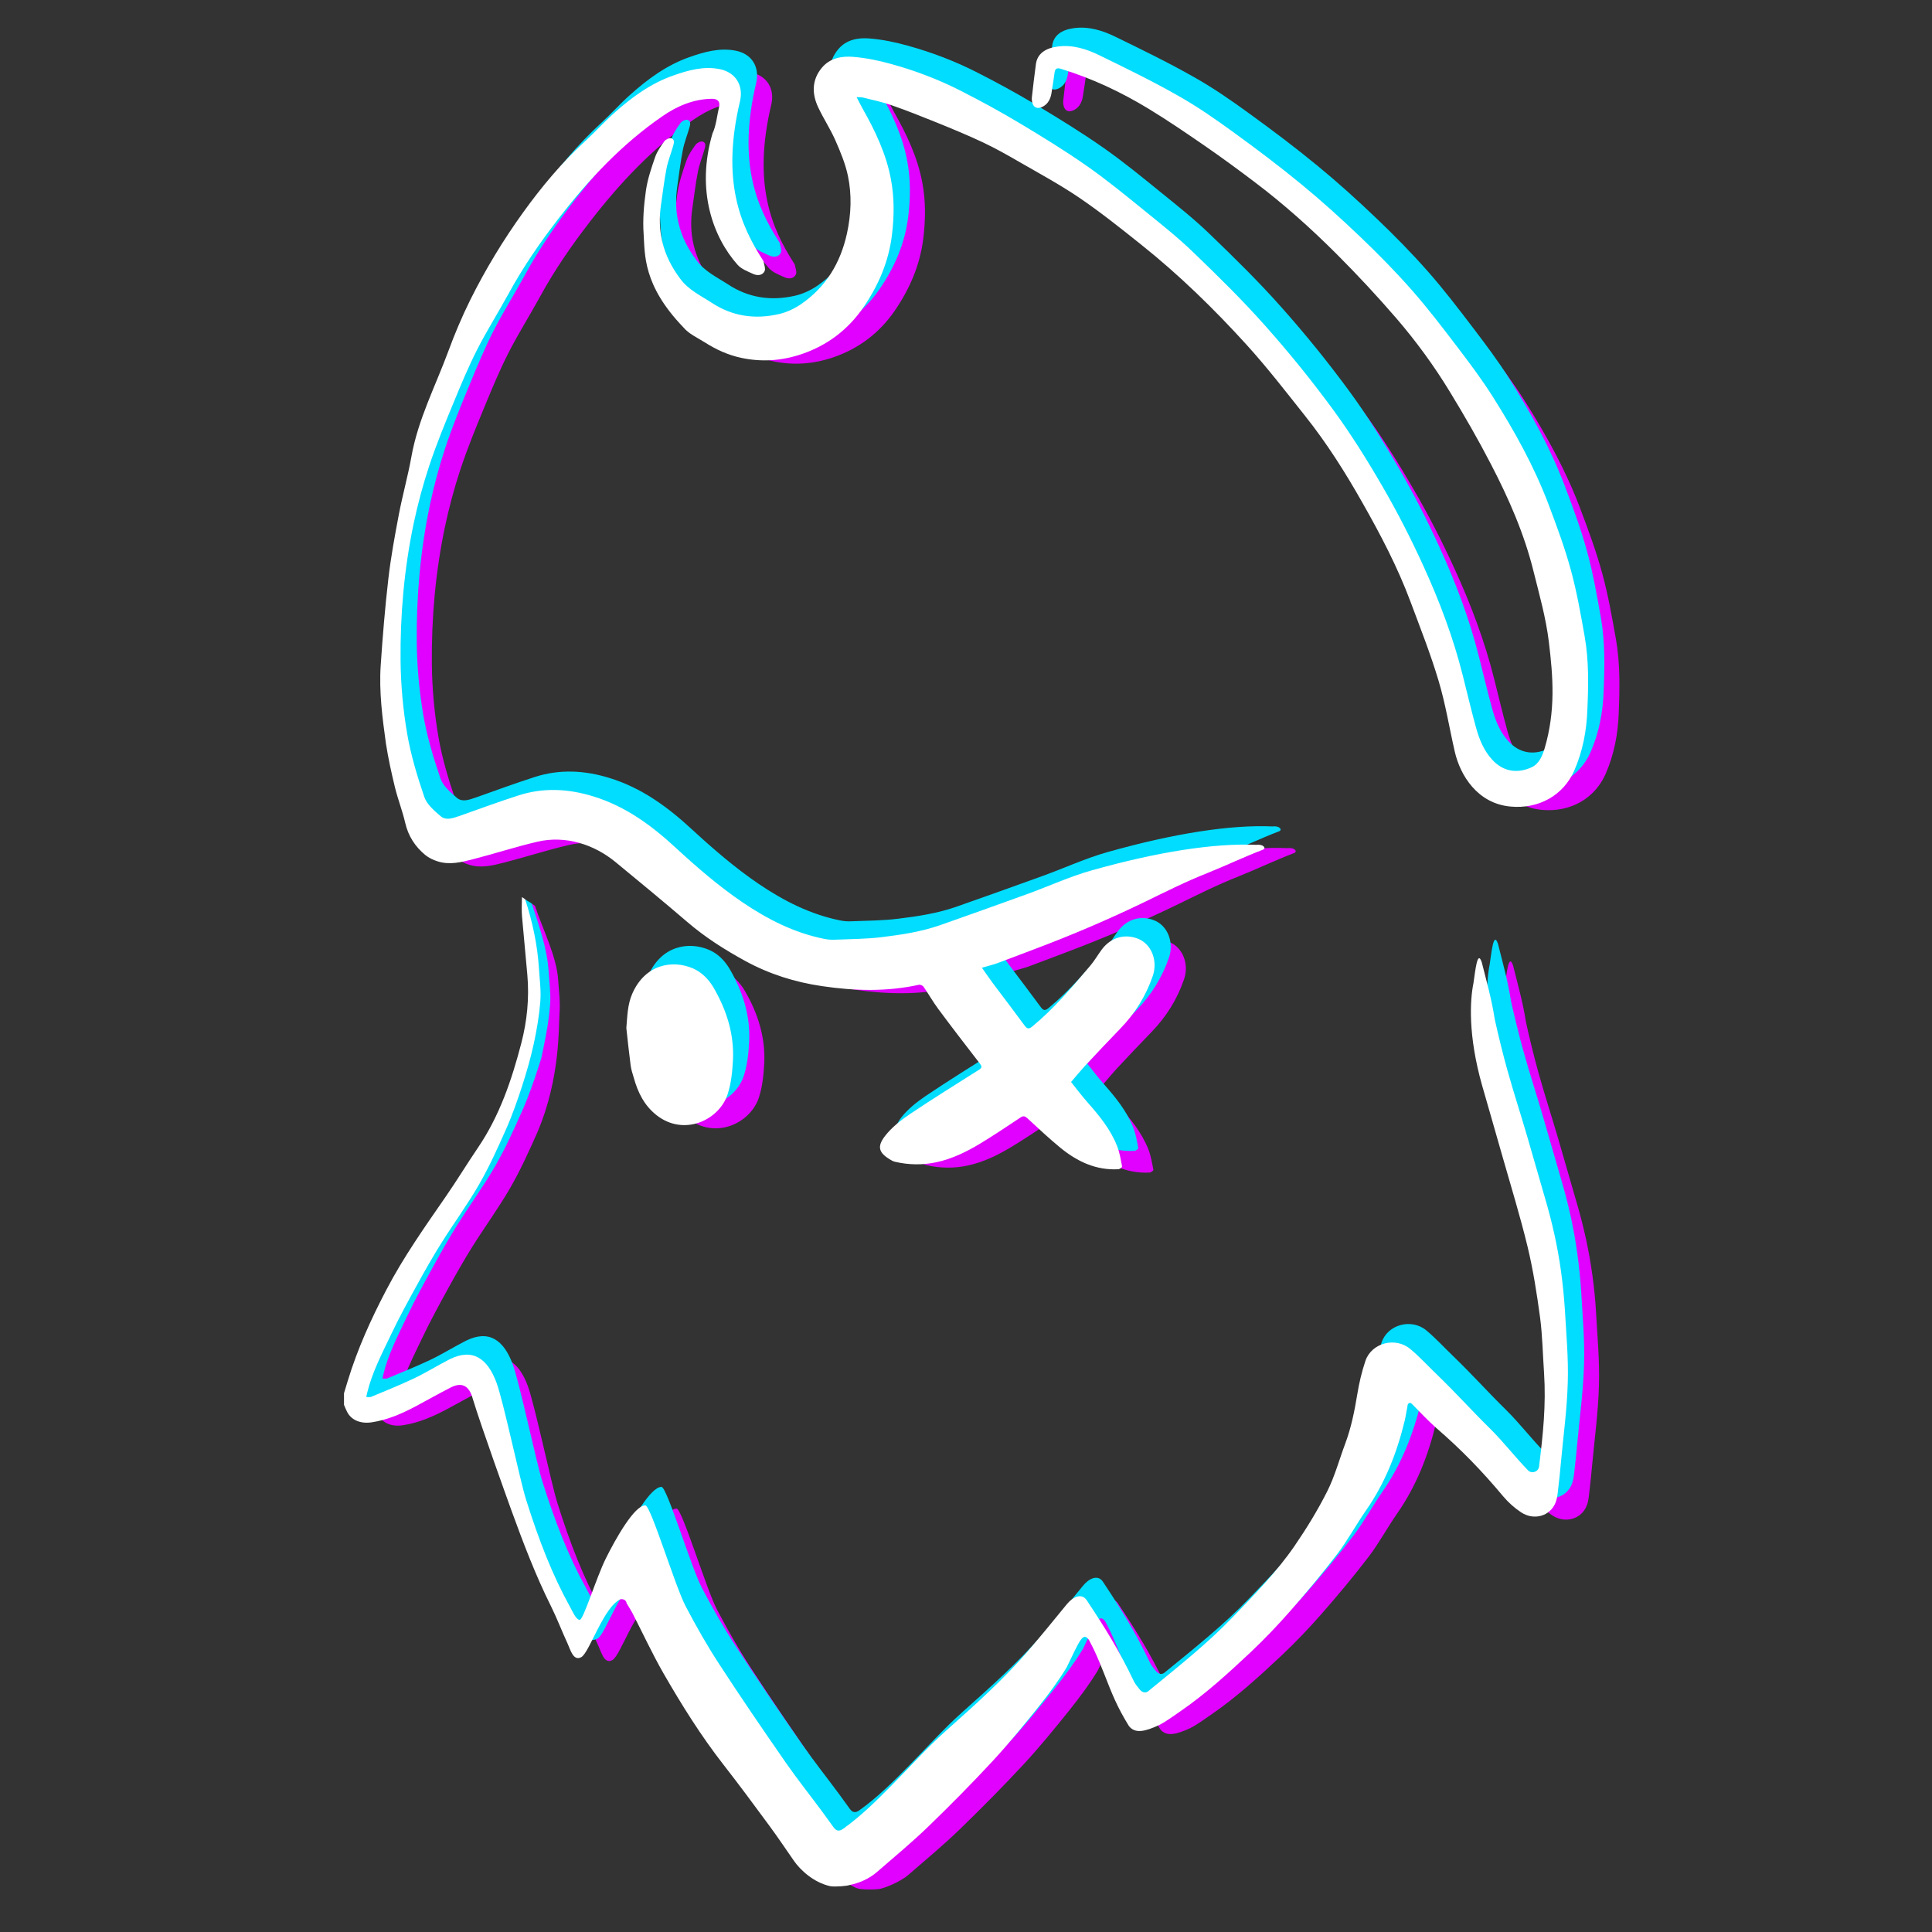
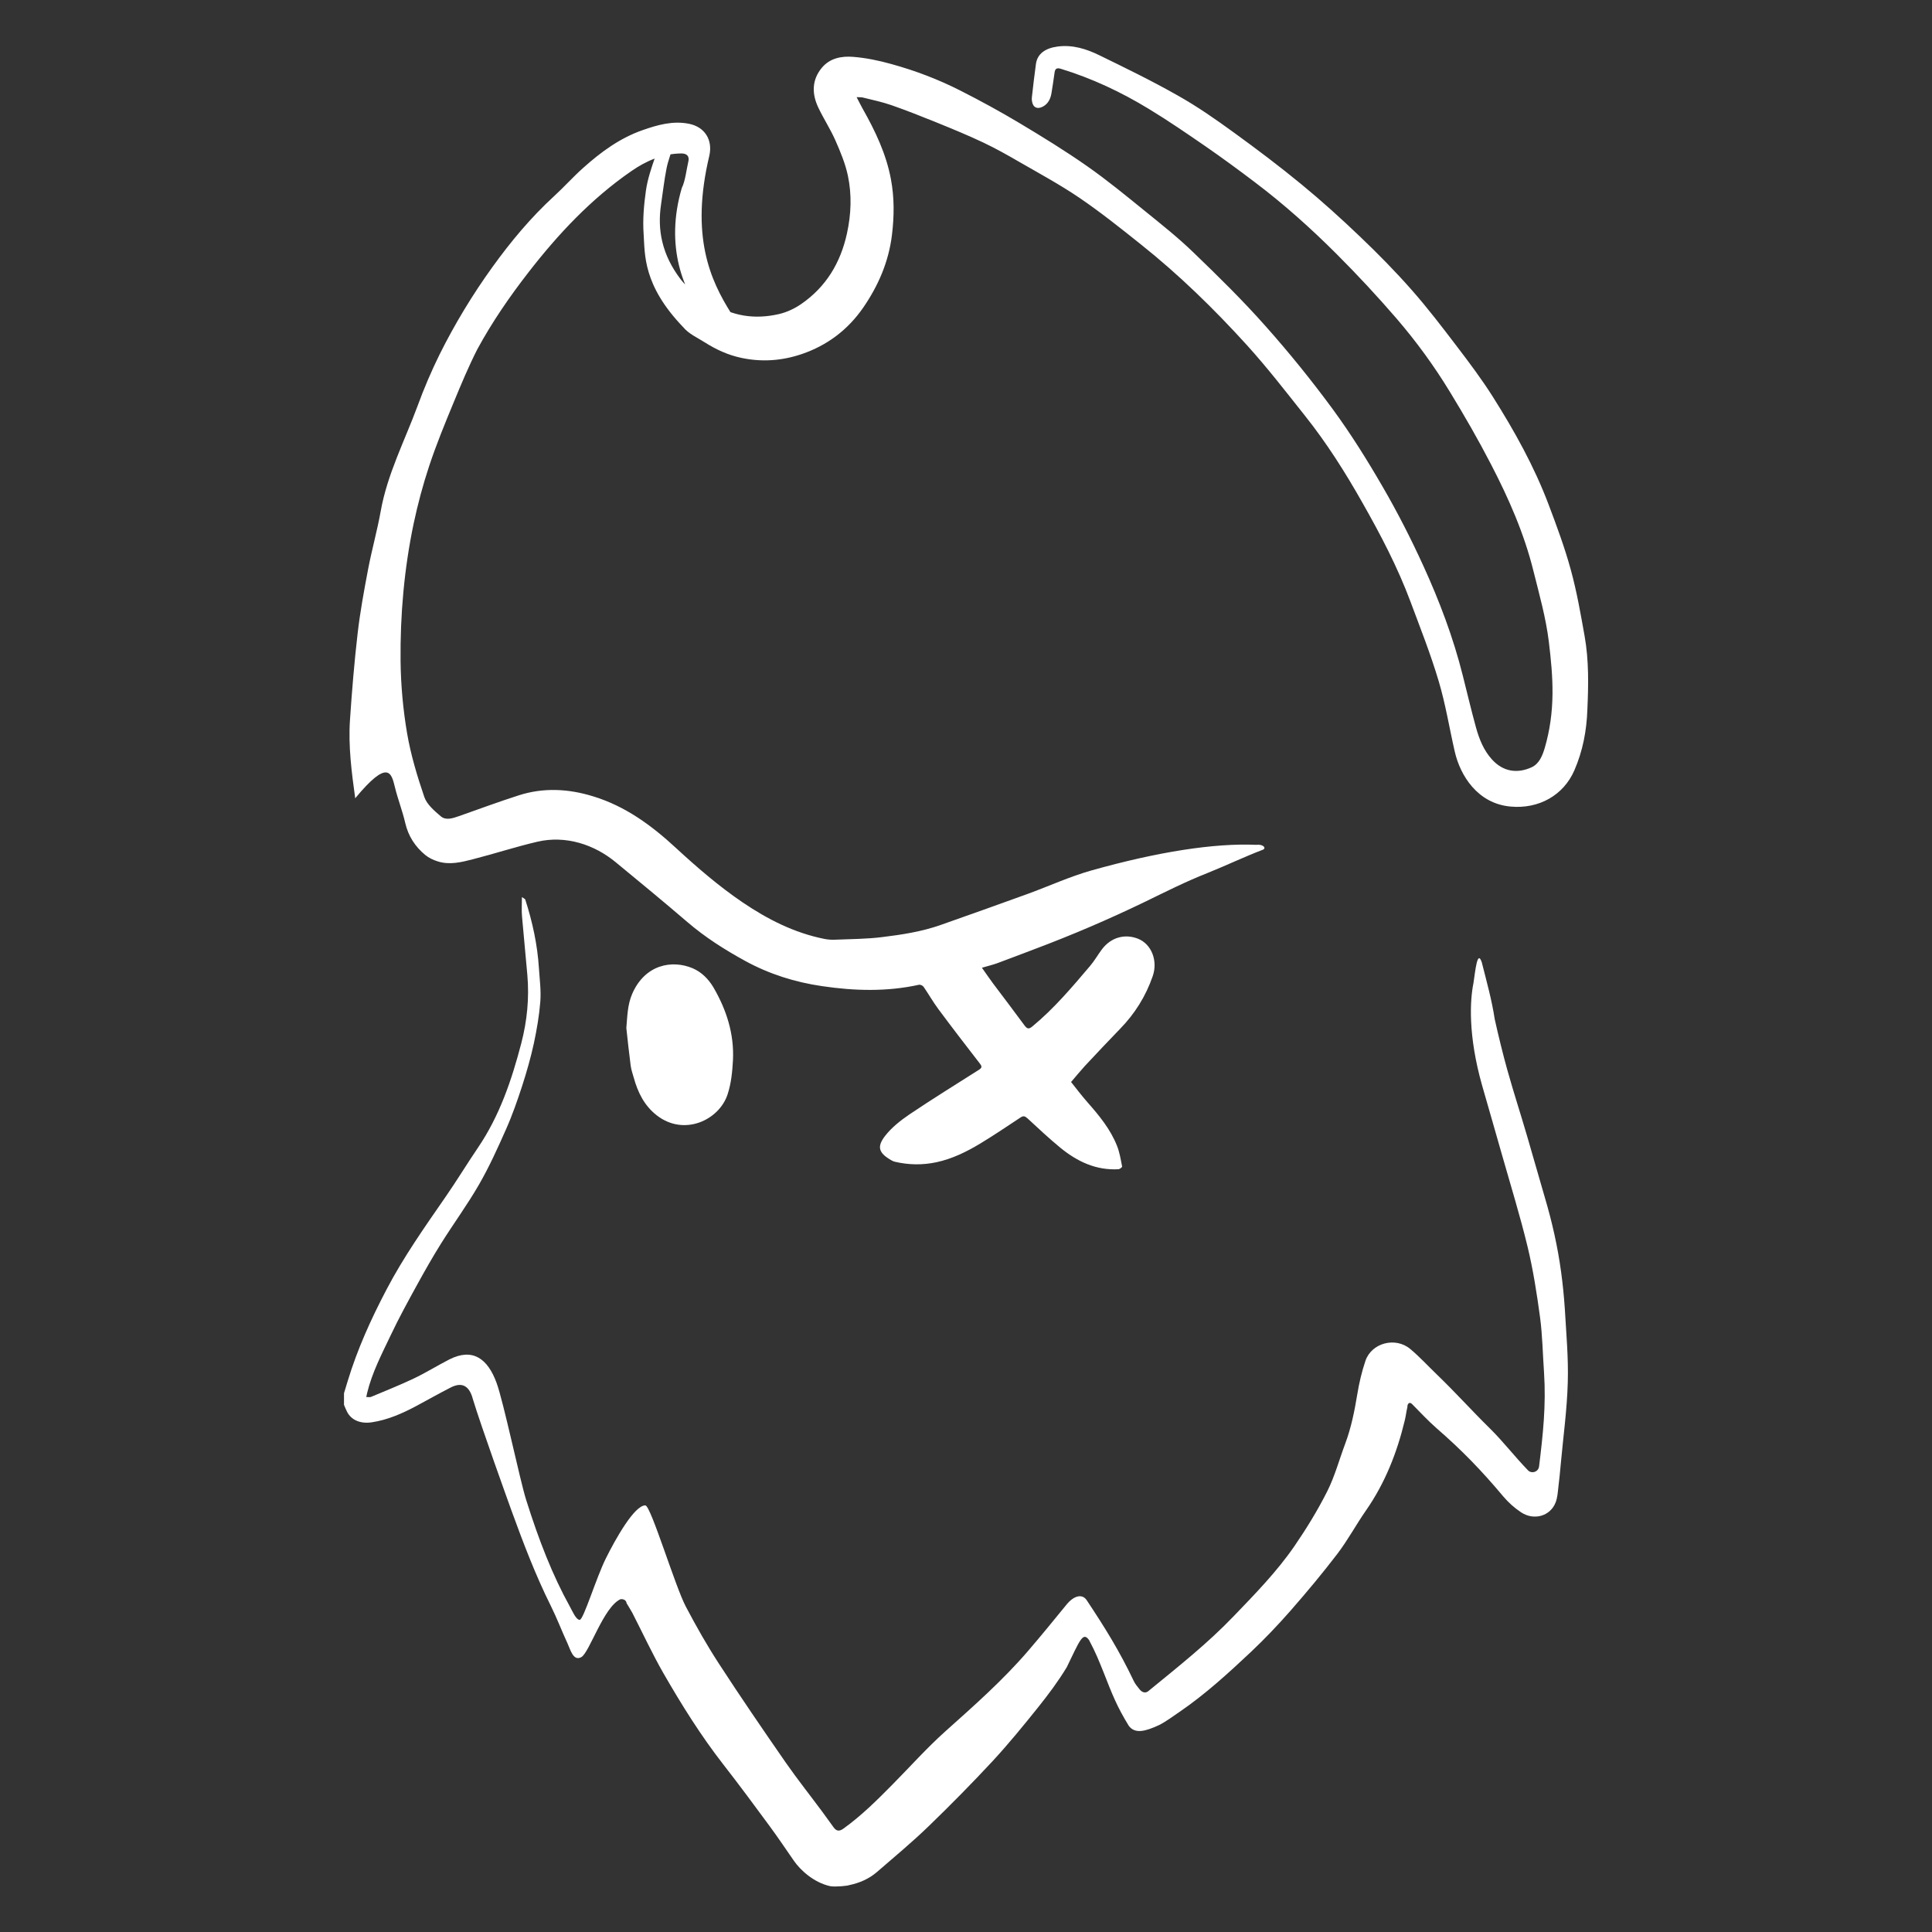
<svg xmlns="http://www.w3.org/2000/svg" version="1.1" id="Layer_1" x="0px" y="0px" viewBox="0 0 2100 2100" style="enable-background:new 0 0 2100 2100;" xml:space="preserve">
  <rect x="0" y="0" width="2100" height="2100" fill="#333333" stroke="none" />
  <style type="text/css">
	.st0{fill:#E101FE;}
	.st1{fill:#01DDFE;}
	.st2{fill:#FFFFFF;}
</style>
  <g id="Logo_-_Pink">
    <g>
-       <path class="st0" d="M1730.9,1386.4c-3.7-27.5-9.8-54.6-17.7-81.2c-6.5-22.2-12.8-44.6-19.3-66.8c-8.1-27.7-13.9-44.8-21.7-72.6    c-4.2-15-9.6-36.8-13.5-54.5c-3.1-20.6-8.7-40.5-14.1-61.9c-4.8-14.1-7,9.4-9,22.6c-3.8,18.6-6.1,56.7,9.4,111.4    c7.2,25.3,14.6,50.5,21.7,75.7c9.4,33.1,19.6,66,27.7,99.5c6.1,25.3,10.1,51.1,13.6,77c2.6,19.8,2.9,39.9,4.3,59.9    c2.3,35.4-1.1,67-5.4,102c-0.8,6.2-8.5,8.2-12.2,4c-14.6-15.1-26.8-31.1-41.3-45.4c-21.4-21.1-35.5-37.2-57.1-58.1    c-9.8-9.4-19-19.5-29.4-28.2c-16.1-13.5-42-6.7-48.7,12.8c-4,11.8-6.9,24.2-8.9,36.5c-3,18.2-6.6,36.2-13.1,53.6    c-6.5,17.3-11.3,35.4-19.5,51.7c-10.4,20.7-22.7,40.7-35.8,59.8c-19.1,27.7-42.7,51.9-66.1,76.2c-28.3,29.5-59.4,54.1-91.8,80.6    c-3.5,3.5-7.6,2.4-10.6-1.6c-2.3-2.8-4.7-5.8-6.1-8.8c-15.5-32.5-30.7-57-50.8-87.3c-5.6-9-15.6-3.8-21.8,3.8    c-16.7,20.4-25.3,31.1-42.4,51.1c-27.1,31.5-58.3,59.1-89.3,86.8c-20.5,18.3-38.9,39-58.3,58.6c-16.7,16.9-33.5,33.6-52.9,47.5    c-4.5,3.3-7.6,2.8-10.6-1.2c-4.2-5.6-8.2-11.5-12.4-17.1c-13.2-17.8-27-35.2-39.7-53.4c-24.6-35.5-49-71.1-72.5-107.3    c-13.1-20.1-24.5-40.2-36.2-62.4c-11.7-22.2-37.8-109.2-43.9-109.9c-11.8-0.3-32.4,36.3-43,57.7c-10.6,21.3-27.3,55.8-31.4,55.7    s-5.1,1-8-4c-18.3-33.1-33.2-70.8-47.3-115.7c-6.7-21.3-24.6-106.8-32.1-127c-9.7-26.4-26-38.1-51.2-25.4    c-13.1,6.7-25.7,14.6-39,20.9c-15.2,7.2-30.8,13.4-46.3,19.9c-1.3,0.5-3.1,0.1-5.1,0.1c0.4-2,0.7-3.3,1-4.6    c5.4-22.2,16-42.4,25.7-62.8c8.9-18.8,18.9-37,28.9-55.2c8.2-14.9,16.6-29.7,25.6-44.1c13.6-21.7,28.8-42.4,41.5-64.5    c11.1-19.3,20.3-39.7,29.3-60c25-58.5,23-114.4,24.1-129.7c0.9-11.9-0.7-23.9-1.5-35.9c-1.6-25.7-17.2-55.9-25.1-80.3    c-0.2-0.6-1.3-1-3.6-2.6c0,7.9-0.5,14.5,0.1,21c1.8,21.2,14.1,47.7,16,69c2.2,25.1-0.3,50-6.6,74.2    C577.1,1186.1,569,1197,542,1248c-12,17.7-17.8,36.4-30,54c-22.7,32.8-39.6,67.7-58.2,103.1c-16.8,32-31.6,64.7-42.1,99.3    c-1.3,4.4-2.6,8.8-4,13.2c0,4.2,0,8.4,0,12.6c1.1,2.6,2.1,5.2,3.4,7.7c4.6,8.9,14.5,13.1,26.7,11.3c17.5-2.6,33.4-9.7,48.8-17.9    c12.5-6.7,24.8-13.7,37.4-20.1c11.2-5.6,18.7-2.2,22.8,9.5c0.3,0.9,0.5,1.8,0.8,2.7c9.3,30.7,38.3,111,42.1,121.6    c12.8,35.1,26,70,42.7,103.5c6.7,13.4,12,27.5,18.3,41.1c3.1,6.6,6.2,19.7,15,14.8c8.8-4.9,24.2-54.8,42.7-63    c6.2-0.4,6.5,4.5,6.5,4.5s4.3,6.9,6.1,10.2c11.3,22,21.7,44.5,34,66c19.7,34.2,40.6,67.7,65,99c17,21.8,33.5,44.1,49.9,66.4    c9.3,12.6,18,25.6,26.9,38.4c6.8,9.8,14.9,17.9,26.2,22.4c4.4,1.8,7,4.5,13.2,5.1s12.8,0.5,18.5,0s23.7-7.8,32.4-15.3    c18.8-16.3,38-32.2,55.8-49.4c23.8-23,47.1-46.6,69.6-70.8c17.5-18.9,33.9-39,50-59.1c11.1-13.9,21.8-28.2,30.9-43.3    c14.3-29.4,12.9-29.7,19.6-20.5c7.5,14.1,15.1,12.9,20.5,26.2c9.3,23.7,14.3,36.8,27.4,58.1c6.7,8.8,17.7,6.1,32.8-0.9    c7.8-3.9,14.9-9.4,22.2-14.3c28.1-19.2,53.1-42.1,77.8-65.3c15-14.2,29.3-29.2,42.9-44.7c17.6-20.1,34.8-40.7,51-61.9    c11.4-15,20.4-31.8,31.2-47.3c20.7-29.8,33.6-62.7,42-97.6c1.3-5.4,1.6-9.3,2.9-14.7c-0.3-1.9,1.3-6.3,4.7-3.5    c7.3,7.5,18.6,19.3,26.5,26.2c27.9,24.2,49.3,46.3,73.1,74.7c5.5,6.5,12.1,12.4,19.2,17.1c14,9.3,31.7,4.2,37.5-10.5    c2-5,2.4-10.7,3-16.2c1.1-8.6,1.9-17.3,2.7-26c2.7-29.5,6.8-59,7.6-88.6c0.8-26.5-1.7-53.2-3.2-79.7    C1734.1,1412.9,1732.7,1399.6,1730.9,1386.4z M463.3,859.4c3.2,13.1,8.2,25.7,11.2,38.8c3.3,14.2,10.7,25.6,21.7,34.7    c3.9,3.2,8.8,5.5,13.6,7c12.9,4.1,25.7,0.9,38.1-2.3c23.5-6,46.7-13.6,70.3-19.1c14.9-3.5,30.6-2.9,45.5,1.3    c14.5,4.1,27.7,11.3,39.3,20.8c26.2,21.5,52.3,43.1,78,65.1c19.4,16.7,40.9,30.3,63.2,42.5c26,14.2,53.9,23,83.4,27.3    c35.3,5.2,70.3,6.2,105.3-1.5c1.5-0.3,4.1,0.9,5,2.2c5.5,8,10.3,16.5,16.1,24.3c14.7,19.8,29.7,39.3,44.8,58.8    c2.3,2.9,3.2,4.7-0.7,7.1c-25.2,16-50.6,31.7-75.4,48.4c-9.7,6.6-19.4,14.2-26.5,23.3c-9.2,11.8-7.5,18.7,6.9,26.8    c1.2,0.7,2.4,1.2,3.7,1.5c15,3.5,30,3.7,45.1,0.5c17.1-3.7,32.6-11.3,47.4-20.2c14.9-9,29.4-18.8,43.9-28.4c3-2,4.7-1.7,7.4,0.7    c11.8,10.9,23.5,21.9,35.9,32.1c18.2,14.9,38.7,24.8,63.2,23.4c1.5-0.1,4.1-2.2,4-2.9c-1.5-7.6-2.7-15.5-5.6-22.6    c-7.1-18-19.3-32.8-32-47.2c-6.8-7.7-12.9-15.9-17.9-22.1c5.4-6.3,10-11.9,14.9-17.3c12.7-13.6,25.4-27.1,38.3-40.4    c16.2-16.6,28.1-35.7,35.6-57.5c5.7-16.5-1.3-34.8-16.2-40.6c-13.5-5.3-28.9-2.1-39.3,11.9c-4.3,5.8-7.9,12.2-12.6,17.7    c-19.5,23-39,46.1-62.4,65.5c-3.9,3.3-5.8,3.4-8.9-0.8c-11.3-15.4-22.9-30.6-34.4-45.9c-3.9-5.3-7.6-10.7-11.9-16.8    c6.4-1.9,11.6-3.1,16.6-4.9c13.1-4.8,26.1-9.9,39.2-14.8c41.3-15.5,81.8-32.8,121.5-52c22.9-11.1,43.2-21.5,68.2-31.4    c19.7-7.9,40-17.6,59.9-25.2c3.9-1.5,0.7-6.3-7.3-5.3c-45.4-2-106.7,7.5-178.9,27.8c-23.8,6.7-46.5,17.2-69.9,25.7    c-31.4,11.4-62.9,22.6-94.4,33.7c-20.5,7.2-42,10.5-63.4,13.1c-16.7,2.1-33.7,2.1-50.5,2.8c-4,0.2-8.1,0-12.1-0.8    c-32.7-6.5-61.8-21.3-89.1-39.8c-25.9-17.6-49.5-38-72.5-59.2c-26.3-24.3-54.8-45.3-89.9-56c-26.9-8.3-53.9-9.7-80.8-1.1    c-21.8,7-43.4,15-65,22.6c-6.7,2.3-14.1,5-19.8,0.2c-7-6-15.1-12.9-17.9-21c-7.7-22.6-14.7-45.8-18.7-69.2    c-4.4-25.8-6.8-52.3-7.1-78.5c-0.5-50.2,3.9-100.2,14.2-149.4c4.5-21.2,10.1-42.2,16.9-62.7c7.8-23.5,17.2-46.4,26.7-69.3    c8-19.4,16.1-38.8,25.6-57.5c10.3-20.2,22.5-39.5,33.4-59.4c16-29.5,35-57.1,55.5-83.5c32.3-41.7,68.3-80.1,112.1-110.3    c16-11.1,33.8-18.8,53.9-19.1c6.3-0.1,9.3,3,7.9,8.8c-2,8.3-3.3,21.2-7.1,28.7c-18.5,62.7,1.1,113.5,27.1,142.8    c4.3,4.9,11.1,7.3,17.1,10.1c4.4,2,9.9,1.8,12.3-2.9c1.4-2.7-0.4-7-1-10.5c-0.2-1.1-1.1-2-1.7-3c-22.9-36.2-44.8-84.2-23.8-172    c3.6-16.8-5-30.7-22-34.2c-17.7-3.6-34.5,1.2-50.7,6.9c-24.6,8.6-45.3,23.8-64.5,41c-11,9.8-20.8,20.8-31.7,30.8    c-25.3,23.2-47,49.3-66.9,76.9c-21.7,30.1-40.9,61.8-57.4,94.9c-9,18.2-17,37-24,56.1c-14,37.9-38.4,72.1-45.6,112.5    c-3.8,21.2-11,44.9-15,66c-4.4,23.2-6.3,45.6-9,69c-3.6,31.2-1.9,62.6-3.9,94c-1.9,28.5,1.8,56.8,5.7,85    C456,827.9,459.5,843.7,463.3,859.4z M1756.5,695c-4.3-24.1-8.5-48.4-15-72c-6.6-24.2-15.4-47.9-24.3-71.4    c-15.6-41.2-37-79.6-60.5-116.8c-11.9-18.8-25.4-36.8-38.9-54.5c-16-21-32-42-49.4-61.7c-17.7-20.1-36.5-39.2-55.9-57.7    c-20.5-19.6-41.5-38.6-63.4-56.6c-23.9-19.7-48.7-38.4-73.8-56.6c-19.7-14.3-39.7-28.3-60.9-40.2c-27.8-15.8-56.6-29.8-85.3-43.8    c-14.1-6.9-29.2-11.7-45.5-9.5c-13.5,1.8-21.9,8-23.5,19c-1.7,12-3,24.1-4.4,36.2c-0.2,1.3-0.1,2.7,0.1,4c0.9,7,5.8,9.4,12,6    c5.7-3.1,8.2-8.5,9.2-14.5c1.3-7.5,2.3-15.1,3.4-22.6c0.6-4.2,2.6-5.2,6.8-3.9c33.7,10.3,65.4,25.2,95.3,43.4    c21.3,12.9,41.8,27,62.3,41.1c17.9,12.4,35.5,25.3,52.9,38.5c31.7,23.9,61.3,50.4,89.3,78.4c22.4,22.4,44.1,45.7,64.8,69.7    c21.6,25.1,41.1,51.8,58.3,80.1c15.7,25.7,30.8,51.9,44.6,78.6c19.3,37.2,36.2,75.5,46.3,116.5c6.3,25.3,13.4,50.2,16.6,76.3    c2.3,19,4.2,37.8,4,56.9c-0.2,20-2.8,39.5-8.4,58.6c-2.5,8.4-6,17.4-14.5,21.2c-15,6.8-30.5,5.1-42.9-8.6    c-9-9.9-13.8-22-17.3-34.5c-5.2-18.9-9.7-38-14.5-57c-10.3-41.1-25.3-80.7-42.9-119.2c-13.3-29.1-27.9-57.8-44-85.5    c-16.7-28.9-34.5-57.4-54.2-84.3c-22.9-31.2-47.4-61.5-73.2-90.5c-24.7-27.9-51.4-54.1-78.3-80c-16.6-16.1-34.8-30.5-52.8-45.1    c-20.5-16.6-41-33.5-62.6-48.6c-23.8-16.7-48.7-32-73.6-46.9c-20.9-12.5-42.3-24.2-64-35.2c-24.1-12.3-49.4-21.9-75.5-29.1    c-13.6-3.8-27.6-6.7-41.6-7.8c-12.5-1-25.3,1.4-34,12c-10.9,13.2-10.8,28.2-3.8,43c5.7,12.1,13.1,23.3,18.5,35.5    c5.5,12.5,10.9,25.4,13.7,38.6c4.4,20.8,3.6,41.9-1,62.9c-7,31.9-22.7,58.1-49.9,76.8c-7.3,5-15.9,9-24.5,10.9    c-25.7,5.8-50.1,2.4-72.6-12.4c-12.1-7.9-25.1-13.8-34.2-26.1c-9.3-12.4-16-25.5-19.5-40.2c-3.2-13.3-3.4-26.8-1.4-40.3    c2-13.1,3.4-26.4,6-39.4c1.6-8.3,4.9-16.3,7.2-24.5c0.9-3.1,1.9-7.2-2.1-8.3c-2.1-0.6-6.1,1.3-7.5,3.3c-3.9,5.4-7.9,11.1-10,17.2    c-4.1,11.8-8.2,23.9-10,36.3c-2.2,15.6-3.6,31.6-2.5,47.2c1.5,22-1.1,55.5,43.1,101.4c5.8,7.1,15.2,11.3,23.3,16.4    c12.3,7.8,25.2,13.8,39.8,16.9c22.5,4.8,44.3,3.1,65.6-4.1c27.7-9.4,50.2-26.4,66.8-50.4c16.4-23.8,27.7-49.7,31.3-78.9    c2.5-20.5,2.7-40.8-1.1-60.8c-5.1-27.4-17-52.4-30.7-76.6c-2.1-3.8-4-7.6-6.6-12.6c3.4,0.2,5.1,0,6.7,0.4    c10.4,2.6,21,4.8,31.1,8.3c16.6,5.8,33,12.3,49.3,18.9c17,6.9,34,13.9,50.5,21.7c13.5,6.4,26.5,13.7,39.4,21.2    c21.9,12.6,44.2,24.7,65,38.8c23.1,15.7,45,33.2,66.8,50.6c41.6,33.1,79.6,70.2,115.3,109.5c22.3,24.6,42.7,51,63.4,77.1    c23.5,29.5,43.6,61.3,62.1,94c19.8,34.8,38.4,70.3,52.4,107.8c10.7,28.7,22,57.2,30.7,86.5c7.5,25.1,11.6,51.1,17.5,76.7    c5.9,25.7,24.6,56.3,60.5,59.6c31,2.9,57.7-12.4,69.4-39.2c9.2-21.1,13.4-43.2,14.2-66C1760.6,748.1,1761.1,721.4,1756.5,695z     M787,1056c-22.3-9.5-51.9-4.3-65.8,27.7c-5.2,12-5.3,24.5-6.4,37.2c1.5,13.6,2.9,27.2,4.7,40.8c0.6,4.5,2.1,8.9,3.4,13.3    c4.4,15.9,11.4,30.2,24.8,40.7c29.8,23.4,68.1,5.3,77.2-22.8c4-12.3,5.1-24.7,5.8-37.1c1.4-28.4-7-54.6-21.2-79    C804.1,1067.7,796.8,1060.2,787,1056z" />
-     </g>
+       </g>
  </g>
  <g id="Logo_-_Turquoise">
    <g>
-       <path class="st1" d="M1714.5,1362.8c-3.7-27.5-9.8-54.6-17.7-81.2c-6.5-22.2-12.8-44.6-19.3-66.8c-8.1-27.7-13.9-44.8-21.7-72.6    c-4.2-15-9.6-36.8-13.5-54.5c-3.1-20.6-8.7-40.5-14.1-61.9c-4.8-14.1-7,9.4-9,22.6c-3.8,18.6-6.1,56.7,9.4,111.4    c7.2,25.3,14.6,50.5,21.7,75.7c9.4,33.1,19.6,66,27.7,99.5c6.1,25.3,10.1,51.1,13.6,77c2.6,19.8,2.9,39.9,4.3,59.9    c2.3,35.4-1.1,67-5.4,102c-0.8,6.2-8.5,8.2-12.2,4c-14.6-15.1-26.8-31.1-41.3-45.4c-21.4-21.1-35.5-37.2-57.1-58.1    c-9.8-9.4-19-19.5-29.4-28.2c-16.1-13.5-42-6.7-48.7,12.8c-4,11.8-6.9,24.2-8.9,36.5c-3,18.2-6.6,36.2-13.1,53.6    c-6.5,17.3-11.3,35.4-19.5,51.7c-10.4,20.7-22.7,40.7-35.8,59.8c-19.1,27.7-42.7,51.9-66.1,76.2c-28.3,29.5-59.4,54.1-91.8,80.6    c-3.5,3.5-7.6,2.4-10.6-1.6c-2.3-2.8-4.7-5.8-6.1-8.8c-15.5-32.5-30.7-57-50.8-87.3c-5.6-9-15.6-3.8-21.8,3.8    c-16.7,20.4-25.3,31.1-42.4,51.1c-27.1,31.5-58.3,59.1-89.3,86.8c-20.5,18.3-38.9,39-58.3,58.6c-16.7,16.9-33.5,33.6-52.9,47.5    c-4.5,3.3-7.6,2.8-10.6-1.2c-4.2-5.6-8.2-11.5-12.4-17.1c-13.2-17.8-27-35.2-39.7-53.4c-24.6-35.5-49-71.1-72.5-107.3    c-13.1-20.1-24.5-40.2-36.2-62.4c-11.7-22.2-37.8-109.2-43.9-109.9c-11.8-0.3-32.4,36.3-43,57.7c-10.6,21.3-24.3,66.8-28.4,66.7    c-4.1,0-8.1-9.9-11-15c-18.3-33.1-33.2-70.8-47.3-115.7c-6.7-21.3-24.6-106.8-32.1-127c-9.7-26.4-26-38.1-51.2-25.4    c-13.1,6.7-25.7,14.6-39,20.9c-15.2,7.2-30.8,13.4-46.3,19.9c-1.3,0.5-3.1,0.1-5.1,0.1c0.4-2,0.7-3.3,1-4.6    c5.4-22.2,16-42.4,25.7-62.8c8.9-18.8,18.9-37,28.9-55.2c8.2-14.9,16.6-29.7,25.6-44.1c13.6-21.7,28.8-42.4,41.5-64.5    c11.1-19.3,20.3-39.7,29.3-60c6.8-15.3,12.3-31.2,17.5-47.1c4.9-15.2,2.3-6.6,5.7-22.2c3.2-15,5.8-30.2,7-45.4    c0.9-11.9-0.7-23.9-1.5-35.9c-1.6-25.7-10.3-49.8-18.3-74.3c-0.2-0.6-5-3-7.3-4.7c0,7.9-0.5,14.5,0.1,21c1.8,21.2,11,43.7,12.9,65    c2.2,25.1-0.3,50-6.6,74.2c-10.4,39.9-16.6,54.9-40.1,89.5c-12,17.7-23.1,36-35.3,53.6c-22.7,32.8-45.7,65.4-64.2,100.8    c-16.8,32-31.6,64.7-42.1,99.3c-1.3,4.4-2.6,8.8-4,13.2c0,4.2,0,8.4,0,12.6c1.1,2.6,2.1,5.2,3.4,7.7c4.6,8.9,14.5,13.1,26.7,11.3    c17.5-2.6,33.4-9.7,48.8-17.9c12.5-6.7,24.8-13.7,37.4-20.1c11.2-5.6,18.7-2.2,22.8,9.5c0.3,0.9,0.5,1.8,0.8,2.7    c9.3,30.7,26.9,116.6,30.7,127.2c12.8,35.1,31.3,79.5,48,113c6.7,13.4,8.7,18.4,15,32c3.1,6.6,15.6,13.8,24.4,8.9    c8.8-4.9,24.2-54.8,42.7-63c6.2-0.4,6.5,4.5,6.5,4.5s4.3,6.9,6.1,10.2c11.3,22,21.7,44.5,34,66c19.7,34.2,40.6,67.7,65,99    c17,21.8,33.5,44.1,49.9,66.4c9.3,12.6,18,25.6,26.9,38.4c6.8,9.8,14.9,17.9,26.2,22.4c4.4,1.8,8.8,3.4,13.2,5.1    c6.2,0,12.3,0,18.5,0c0.7-0.4,1.3-0.9,2-1.1c11.3-2.3,21.7-6.8,30.4-14.3c18.8-16.3,38-32.2,55.8-49.4    c23.8-23,47.1-46.6,69.6-70.8c17.5-18.9,33.9-39,50-59.1c11.1-13.9,21.8-28.2,30.9-43.3c14.3-29.4,17.5-38.9,24.2-29.6    c7.5,14.1,10.5,22,15.9,35.3c9.3,23.7,14.3,36.8,27.4,58.1c6.7,8.8,17.7,6.1,32.8-0.9c7.8-3.9,14.9-9.4,22.2-14.3    c28.1-19.2,53.1-42.1,77.8-65.3c15-14.2,29.3-29.2,42.9-44.7c17.6-20.1,34.8-40.7,51-61.9c11.4-15,20.4-31.8,31.2-47.3    c20.7-29.8,33.6-62.7,42-97.6c1.3-5.4,1.6-9.3,2.9-14.7c-0.3-1.9,1.3-6.3,4.7-3.5c7.3,7.5,18.6,19.3,26.5,26.2    c27.9,24.2,49.3,46.3,73.1,74.7c5.5,6.5,12.1,12.4,19.2,17.1c14,9.3,31.7,4.2,37.5-10.5c2-5,2.4-10.7,3-16.2    c1.1-8.6,1.9-17.3,2.7-26c2.7-29.5,6.8-59,7.6-88.6c0.8-26.5-1.7-53.2-3.2-79.7C1717.7,1389.2,1716.3,1376,1714.5,1362.8z     M446.9,835.8c3.2,13.1,8.2,25.7,11.2,38.8c3.3,14.2,10.7,25.6,21.7,34.7c3.9,3.2,8.8,5.5,13.6,7c12.9,4.1,25.7,0.9,38.1-2.3    c23.5-6,46.7-13.6,70.3-19.1c14.9-3.5,30.6-2.9,45.5,1.3c14.5,4.1,27.7,11.3,39.3,20.8c26.2,21.5,52.3,43.1,78,65.1    c19.4,16.7,40.9,30.3,63.2,42.5c26,14.2,53.9,23,83.4,27.3c35.3,5.2,70.3,6.2,105.3-1.5c1.5-0.3,4.1,0.9,5,2.2    c5.5,8,10.3,16.5,16.1,24.3c14.7,19.8,29.7,39.3,44.8,58.8c2.3,2.9,3.2,4.7-0.7,7.1c-25.2,16-50.6,31.7-75.4,48.4    c-9.7,6.6-19.4,14.2-26.5,23.3c-9.2,11.8-7.5,18.7,6.9,26.8c1.2,0.7,2.4,1.2,3.7,1.5c15,3.5,30,3.7,45.1,0.5    c17.1-3.7,32.6-11.3,47.4-20.2c14.9-9,29.4-18.8,43.9-28.4c3-2,4.7-1.7,7.4,0.7c11.8,10.9,23.5,21.9,35.9,32.1    c18.2,14.9,38.7,24.8,63.2,23.4c1.5-0.1,4.1-2.2,4-2.9c-1.5-7.6-2.7-15.5-5.6-22.6c-7.1-18-19.3-32.8-32-47.2    c-6.8-7.7-12.9-15.9-17.9-22.1c5.4-6.3,10-11.9,14.9-17.3c12.7-13.6,25.4-27.1,38.3-40.4c16.2-16.6,28.1-35.7,35.6-57.5    c5.7-16.5-1.3-34.8-16.2-40.6c-13.5-5.3-28.9-2.1-39.3,11.9c-4.3,5.8-7.9,12.2-12.6,17.7c-19.5,23-39,46.1-62.4,65.5    c-3.9,3.3-5.8,3.4-8.9-0.8c-11.3-15.4-22.9-30.6-34.4-45.9c-3.9-5.3-7.6-10.7-11.9-16.8c6.4-1.9,11.6-3.1,16.6-4.9    c13.1-4.8,26.1-9.9,39.2-14.8c41.3-15.5,81.8-32.8,121.5-52c22.9-11.1,43.2-21.5,68.2-31.4c19.7-7.9,40-17.6,59.9-25.2    c3.9-1.5,0.7-6.3-7.3-5.3c-45.4-2-106.7,7.5-178.9,27.8c-23.8,6.7-46.5,17.2-69.9,25.7c-31.4,11.4-62.9,22.6-94.4,33.7    c-20.5,7.2-42,10.5-63.4,13.1c-16.7,2.1-33.7,2.1-50.5,2.8c-4,0.2-8.1,0-12.1-0.8c-32.7-6.5-61.8-21.3-89.1-39.8    c-25.9-17.6-49.5-38-72.5-59.2c-26.3-24.3-54.8-45.3-89.9-56c-26.9-8.3-53.9-9.7-80.8-1.1c-21.8,7-43.4,15-65,22.6    c-6.7,2.3-14.1,5-19.8,0.2c-7-6-15.1-12.9-17.9-21c-7.7-22.6-14.7-45.8-18.7-69.2c-4.4-25.8-6.8-52.3-7.1-78.5    c-0.5-50.2,3.9-100.2,14.2-149.4c4.5-21.2,10.1-42.2,16.9-62.7c7.8-23.5,17.2-46.4,26.7-69.3c8-19.4,16.1-38.8,25.6-57.5    c10.3-20.2,22.5-39.5,33.4-59.4c16-29.5,35-57.1,55.5-83.5c32.3-41.7,68.3-80.1,112.1-110.3c16-11.1,33.8-18.8,53.9-19.1    c6.3-0.1,9.3,3,7.9,8.8c-2,8.3-3.3,21.2-7.1,28.7c-18.5,62.7,1.1,113.5,27.1,142.8c4.3,4.9,11.1,7.3,17.1,10.1    c4.4,2,9.9,1.8,12.3-2.9c1.4-2.7-0.4-7-1-10.5c-0.2-1.1-1.1-2-1.7-3c-22.9-36.2-44.8-84.2-23.8-172c3.6-16.8-5-30.7-22-34.2    c-17.7-3.6-34.5,1.2-50.7,6.9c-24.6,8.6-45.3,23.8-64.5,41c-11,9.8-20.8,20.8-31.7,30.8c-25.3,23.2-47,49.3-66.9,76.9    c-21.7,30.1-40.9,61.8-57.4,94.9c-9,18.2-17,37-24,56.1c-14,37.9-32.9,74.1-40.1,114.5c-3.8,21.2-9.7,42-13.7,63.1    c-4.4,23.2-8.7,46.4-11.4,69.9c-3.6,31.2-6.2,62.6-8.3,94c-1.9,28.5,1.8,56.8,5.7,85C439.6,804.2,443.1,820.1,446.9,835.8z     M1740.1,671.4c-4.3-24.1-8.5-48.4-15-72c-6.6-24.2-15.4-47.9-24.3-71.4c-15.6-41.2-37-79.6-60.5-116.8    c-11.9-18.8-25.4-36.8-38.9-54.5c-16-21-32-42-49.4-61.7c-17.7-20.1-36.5-39.2-55.9-57.7c-20.5-19.6-41.5-38.6-63.4-56.6    c-23.9-19.7-48.7-38.4-73.8-56.6c-19.7-14.3-39.7-28.3-60.9-40.2c-27.8-15.8-56.6-29.8-85.3-43.8c-14.1-6.9-29.2-11.7-45.5-9.5    c-13.5,1.8-22,8-23.5,19c-1.7,12-3,24.1-4.4,36.2c-0.2,1.3-0.1,2.7,0.1,4c0.9,7,5.8,9.4,12,6c5.7-3.1,8.2-8.5,9.2-14.5    c1.3-7.5,2.3-15.1,3.4-22.6c0.6-4.2,2.6-5.2,6.8-3.9c33.7,10.3,65.4,25.2,95.3,43.4c21.3,12.9,41.8,27,62.3,41.1    c17.9,12.4,35.5,25.3,52.9,38.5c31.7,23.9,61.3,50.4,89.3,78.4c22.4,22.4,44.1,45.7,64.8,69.7c21.6,25.1,41.1,51.8,58.3,80.1    c15.7,25.7,30.8,51.9,44.6,78.6c19.3,37.2,36.2,75.5,46.3,116.5c6.3,25.3,13.4,50.2,16.6,76.3c2.3,19,4.2,37.8,4,56.9    c-0.2,20-2.8,39.5-8.4,58.6c-2.5,8.4-6,17.4-14.5,21.2c-15,6.8-30.5,5.1-42.9-8.6c-9-9.9-13.8-22-17.3-34.5    c-5.2-18.9-9.7-38-14.5-57c-10.3-41.1-25.3-80.7-42.9-119.2c-13.3-29.1-27.9-57.8-44-85.5c-16.7-28.9-34.5-57.4-54.2-84.3    c-22.9-31.2-47.4-61.5-73.2-90.5c-24.7-27.9-51.4-54.1-78.3-80c-16.6-16.1-34.8-30.5-52.8-45.1c-20.5-16.6-41-33.5-62.6-48.6    c-23.8-16.7-48.7-32-73.6-46.9c-20.9-12.5-42.3-24.2-64-35.2c-24.1-12.3-49.4-21.9-75.5-29.1c-13.6-3.8-27.6-6.7-41.6-7.8    c-12.5-1-25.3,1.4-34,12c-10.9,13.2-10.8,28.2-3.8,43c5.7,12.1,13.1,23.3,18.5,35.5c5.5,12.5,10.9,25.4,13.7,38.6    c4.4,20.8,3.6,41.9-1,62.9c-7,31.9-22.7,58.1-49.9,76.8c-7.3,5-15.9,9-24.5,10.9c-25.7,5.8-50.1,2.4-72.6-12.4    c-12.1-7.9-25.1-13.8-34.2-26.1c-9.3-12.4-16-25.5-19.5-40.2c-3.2-13.3-3.4-26.8-1.4-40.3c2-13.1,3.4-26.4,6-39.4    c1.6-8.3,4.9-16.3,7.2-24.5c0.9-3.1,1.9-7.2-2.1-8.3c-2.1-0.6-6.1,1.3-7.5,3.3c-3.9,5.4-7.9,11.1-10,17.2    c-4.1,11.8-8.2,23.9-10,36.3c-2.2,15.6-3.6,31.6-2.5,47.2c1.5,22-1.1,55.5,43.1,101.4c5.8,7.1,15.2,11.3,23.3,16.4    c12.3,7.8,25.2,13.8,39.8,16.9c22.5,4.8,44.3,3.1,65.6-4.1c27.7-9.4,50.2-26.4,66.8-50.4c16.4-23.8,27.7-49.7,31.3-78.9    c2.5-20.5,2.7-40.8-1.1-60.8c-5.1-27.4-17-52.4-30.7-76.6c-2.1-3.8-4-7.6-6.6-12.6c3.4,0.2,5.1,0,6.7,0.4    c10.4,2.6,21,4.8,31.1,8.3c16.6,5.8,33,12.3,49.3,18.9c17,6.9,34,13.9,50.5,21.7c13.5,6.4,26.5,13.7,39.4,21.2    c21.9,12.6,44.2,24.7,65,38.8c23.1,15.7,45,33.2,66.8,50.6c41.6,33.1,79.6,70.2,115.3,109.5c22.3,24.6,42.7,51,63.4,77.1    c23.5,29.5,43.6,61.3,62.1,94c19.8,34.8,38.4,70.3,52.4,107.8c10.7,28.7,22,57.2,30.7,86.5c7.5,25.1,11.6,51.1,17.5,76.7    c5.9,25.7,24.6,56.3,60.5,59.6c31,2.9,57.7-12.4,69.4-39.2c9.2-21.1,13.4-43.2,14.2-66C1744.2,724.5,1744.7,697.7,1740.1,671.4z     M770.6,1032.4c-22.3-9.5-51.9-4.3-65.8,27.7c-5.2,12-5.3,24.5-6.4,37.2c1.5,13.6,2.9,27.2,4.7,40.8c0.6,4.5,2.1,8.9,3.4,13.3    c4.4,15.9,11.4,30.2,24.8,40.7c29.8,23.4,68.1,5.3,77.2-22.8c4-12.3,5.1-24.7,5.8-37.1c1.4-28.4-7-54.6-21.2-79    C787.7,1044.1,780.4,1036.6,770.6,1032.4z" />
-     </g>
+       </g>
  </g>
  <g id="Logo">
    <g>
-       <path class="st2" d="M1696.9,1382.9c-3.7-27.5-9.8-54.6-17.7-81.2c-6.5-22.2-12.8-44.6-19.3-66.8c-8.1-27.7-13.9-44.8-21.7-72.6    c-4.2-15-9.6-36.8-13.5-54.5c-3.1-20.6-8.7-40.5-14.1-61.9c-4.8-14.1-7,9.4-9,22.6c-3.8,18.6-6.1,56.7,9.4,111.4    c7.2,25.3,14.6,50.5,21.7,75.7c9.4,33.1,19.6,66,27.7,99.5c6.1,25.3,10.1,51.1,13.6,77c2.6,19.8,2.9,39.9,4.3,59.9    c2.3,35.4-1.1,67-5.4,102c-0.8,6.2-8.5,8.2-12.2,4c-14.6-15.1-26.8-31.1-41.3-45.4c-21.4-21.1-35.5-37.2-57.1-58.1    c-9.8-9.4-19-19.5-29.4-28.2c-16.1-13.5-42-6.7-48.7,12.8c-4,11.8-6.9,24.2-8.9,36.5c-3,18.2-6.6,36.2-13.1,53.6    c-6.5,17.3-11.3,35.4-19.5,51.7c-10.4,20.7-22.7,40.7-35.8,59.8c-19.1,27.7-42.7,51.9-66.1,76.2c-28.3,29.5-59.4,54.1-91.8,80.6    c-3.5,3.5-7.6,2.4-10.6-1.6c-2.3-2.8-4.7-5.8-6.1-8.8c-15.5-32.5-30.7-57-50.8-87.3c-5.6-9-15.6-3.8-21.8,3.8    c-16.7,20.4-25.3,31.1-42.4,51.1c-27.1,31.5-58.3,59.1-89.3,86.8c-20.5,18.3-38.9,39-58.3,58.6c-16.7,16.9-33.5,33.6-52.9,47.5    c-4.5,3.3-7.6,2.8-10.6-1.2c-4.2-5.6-8.2-11.5-12.4-17.1c-13.2-17.8-27-35.2-39.7-53.4c-24.6-35.5-49-71.1-72.5-107.3    c-13.1-20.1-24.5-40.2-36.2-62.4c-11.7-22.2-37.8-109.2-43.9-109.9c-11.8-0.3-32.4,36.3-43,57.7c-10.6,21.3-24.3,66.8-28.4,66.7    c-4.1,0-8.1-9.9-11-15c-18.3-33.1-33.2-70.8-47.3-115.7c-6.7-21.3-24.6-106.8-32.1-127c-9.7-26.4-26-38.1-51.2-25.4    c-13.1,6.7-25.7,14.6-39,20.9c-15.2,7.2-30.8,13.4-46.3,19.9c-1.3,0.5-3.1,0.1-5.1,0.1c0.4-2,0.7-3.3,1-4.6    c5.4-22.2,16-42.4,25.7-62.8c8.9-18.8,18.9-37,28.9-55.2c8.2-14.9,16.6-29.7,25.6-44.1c13.6-21.7,28.8-42.4,41.5-64.5    c11.1-19.3,20.3-39.7,29.3-60c6.8-15.3,12.3-31.2,17.5-47.1c4.9-15.2,9.3-30.6,12.7-46.2c3.2-15,5.8-30.2,7-45.4    c0.9-11.9-0.7-23.9-1.5-35.9c-1.6-25.7-7-50.6-14.9-75c-0.2-0.6-1.3-1-3.6-2.6c0,7.9-0.5,14.5,0.1,21c1.8,21.2,4,42.5,5.8,63.7    c2.2,25.1-0.3,50-6.6,74.2c-10.4,39.9-23.6,78.9-47.1,113.5c-12,17.7-23.1,36-35.3,53.6c-22.7,32.8-45.7,65.4-64.2,100.8    c-16.8,32-31.6,64.7-42.1,99.3c-1.3,4.4-2.6,8.8-4,13.2c0,4.2,0,8.4,0,12.6c1.1,2.6,2.1,5.2,3.4,7.7c4.6,8.9,14.5,13.1,26.7,11.3    c17.5-2.6,33.4-9.7,48.8-17.9c12.5-6.7,24.8-13.7,37.4-20.1c11.2-5.6,18.7-2.2,22.8,9.5c0.3,0.9,0.5,1.8,0.8,2.7    c9.3,30.7,38.3,111,42.1,121.6c12.8,35.1,26,70,42.7,103.5c6.7,13.4,12,27.5,18.3,41.1c3.1,6.6,6.2,19.7,15,14.8    c8.8-4.9,24.2-54.8,42.7-63c6.2-0.4,6.5,4.5,6.5,4.5s4.3,6.9,6.1,10.2c11.3,22,21.7,44.5,34,66c19.7,34.2,40.6,67.7,65,99    c17,21.8,33.5,44.1,49.9,66.4c9.3,12.6,18,25.6,26.9,38.4c6.8,9.8,21.3,23.5,39.4,27.5c5.8,1,19.2-0.4,20.4-1.1    c11.3-2.3,21.7-6.8,30.4-14.3c18.8-16.3,38-32.2,55.8-49.4c23.8-23,47.1-46.6,69.6-70.8c17.5-18.9,33.9-39,50-59.1    c11.1-13.9,21.8-28.2,30.9-43.3c14.3-29.4,17.5-38.9,24.2-29.6c7.5,14.1,10.5,22,15.9,35.3c9.3,23.7,14.3,36.8,27.4,58.1    c6.7,8.8,17.7,6.1,32.8-0.9c7.8-3.9,14.9-9.4,22.2-14.3c28.1-19.2,53.1-42.1,77.8-65.3c15-14.2,29.3-29.2,42.9-44.7    c17.6-20.1,34.8-40.7,51-61.9c11.4-15,20.4-31.8,31.2-47.3c20.7-29.8,33.6-62.7,42-97.6c1.3-5.4,1.6-9.3,2.9-14.7    c-0.3-1.9,1.3-6.3,4.7-3.5c7.3,7.5,18.6,19.3,26.5,26.2c27.9,24.2,49.3,46.3,73.1,74.7c5.5,6.5,12.1,12.4,19.2,17.1    c14,9.3,31.7,4.2,37.5-10.5c2-5,2.4-10.7,3-16.2c1.1-8.6,1.9-17.3,2.7-26c2.7-29.5,6.8-59,7.6-88.6c0.8-26.5-1.7-53.2-3.2-79.7    C1700,1409.3,1698.7,1396.1,1696.9,1382.9z M429.3,855.8c3.2,13.1,8.2,25.7,11.2,38.8c3.3,14.2,10.7,25.6,21.7,34.7    c3.9,3.2,8.8,5.5,13.6,7c12.9,4.1,25.7,0.9,38.1-2.3c23.5-6,46.7-13.6,70.3-19.1c14.9-3.5,30.6-2.9,45.5,1.3    c14.5,4.1,27.7,11.3,39.3,20.8c26.2,21.5,52.3,43.1,78,65.1c19.4,16.7,40.9,30.3,63.2,42.5c26,14.2,53.9,23,83.4,27.3    c35.3,5.2,70.3,6.2,105.3-1.5c1.5-0.3,4.1,0.9,5,2.2c5.5,8,10.3,16.5,16.1,24.3c14.7,19.8,29.7,39.3,44.8,58.8    c2.3,2.9,3.2,4.7-0.7,7.1c-25.2,16-50.6,31.7-75.4,48.4c-9.7,6.6-19.4,14.2-26.5,23.3c-9.2,11.8-7.5,18.7,6.9,26.8    c1.2,0.7,2.4,1.2,3.7,1.5c15,3.5,30,3.7,45.1,0.5c17.1-3.7,32.6-11.3,47.4-20.2c14.9-9,29.4-18.8,43.9-28.4c3-2,4.7-1.7,7.4,0.7    c11.8,10.9,23.5,21.9,35.9,32.1c18.2,14.9,38.7,24.8,63.2,23.4c1.5-0.1,4.1-2.2,4-2.9c-1.5-7.6-2.7-15.5-5.6-22.6    c-7.1-18-19.3-32.8-32-47.2c-6.8-7.7-12.9-15.9-17.9-22.1c5.4-6.3,10-11.9,14.9-17.3c12.7-13.6,25.4-27.1,38.3-40.4    c16.2-16.6,28.1-35.7,35.6-57.5c5.7-16.5-1.3-34.8-16.2-40.6c-13.5-5.3-28.9-2.1-39.3,11.9c-4.3,5.8-7.9,12.2-12.6,17.7    c-19.5,23-39,46.1-62.4,65.5c-3.9,3.3-5.8,3.4-8.9-0.8c-11.3-15.4-22.9-30.6-34.4-45.9c-3.9-5.3-7.6-10.7-11.9-16.8    c6.4-1.9,11.6-3.1,16.6-4.9c13.1-4.8,26.1-9.9,39.2-14.8c41.3-15.5,81.8-32.8,121.5-52c22.9-11.1,43.2-21.5,68.2-31.4    c19.7-7.9,40-17.6,59.9-25.2c3.9-1.5,0.7-6.3-7.3-5.3c-45.4-2-106.7,7.5-178.9,27.8c-23.8,6.7-46.5,17.2-69.9,25.7    c-31.4,11.4-62.9,22.6-94.4,33.7c-20.5,7.2-42,10.5-63.4,13.1c-16.7,2.1-33.7,2.1-50.5,2.8c-4,0.2-8.1,0-12.1-0.8    c-32.7-6.5-61.8-21.3-89.1-39.8c-25.9-17.6-49.5-38-72.5-59.2c-26.3-24.3-54.8-45.3-89.9-56c-26.9-8.3-53.9-9.7-80.8-1.1    c-21.8,7-43.4,15-65,22.6c-6.7,2.3-14.1,5-19.8,0.2c-7-6-15.1-12.9-17.9-21c-7.7-22.6-14.7-45.8-18.7-69.2    c-4.4-25.8-6.8-52.3-7.1-78.5c-0.5-50.2,3.9-100.2,14.2-149.4c4.5-21.2,10.1-42.2,16.9-62.7c7.8-23.5,17.2-46.4,26.7-69.3    c8-19.4,16.1-38.8,25.6-57.5c10.3-20.2,22.5-39.5,33.4-59.4c16-29.5,35-57.1,55.5-83.5c32.3-41.7,68.3-80.1,112.1-110.3    c16-11.1,33.8-18.8,53.9-19.1c6.3-0.1,9.3,3,7.9,8.8c-2,8.3-3.3,21.2-7.1,28.7c-18.5,62.7,1.1,113.5,27.1,142.8    c4.3,4.9,11.1,7.3,17.1,10.1c4.4,2,9.9,1.8,12.3-2.9c1.4-2.7-0.4-7-1-10.5c-0.2-1.1-1.1-2-1.7-3c-22.9-36.2-44.8-84.2-23.8-172    c3.6-16.8-5-30.7-22-34.2c-17.7-3.6-34.5,1.2-50.7,6.9c-24.6,8.6-45.3,23.8-64.5,41c-11,9.8-20.8,20.8-31.7,30.8    c-25.3,23.2-47,49.3-66.9,76.9c-21.7,30.1-40.9,61.8-57.4,94.9c-9,18.2-17,37-24,56.1c-14,37.9-32.9,74.1-40.1,114.5    c-3.8,21.2-9.7,42-13.7,63.1c-4.4,23.2-8.7,46.4-11.4,69.9c-3.6,31.2-6.2,62.6-8.3,94c-1.9,28.5,1.8,56.8,5.7,85    C422,824.3,425.5,840.2,429.3,855.8z M1722.4,691.4c-4.3-24.1-8.5-48.4-15-72c-6.6-24.2-15.4-47.9-24.3-71.4    c-15.6-41.2-37-79.6-60.5-116.8c-11.9-18.8-25.4-36.8-38.9-54.5c-16-21-32-42-49.4-61.7c-17.7-20.1-36.5-39.2-55.9-57.7    c-20.5-19.6-41.5-38.6-63.4-56.6c-23.9-19.7-48.7-38.4-73.8-56.6c-19.7-14.3-39.7-28.3-60.9-40.2c-27.8-15.8-56.6-29.8-85.3-43.8    c-14.1-6.9-29.2-11.7-45.5-9.5c-13.5,1.8-22,8-23.5,19c-1.7,12-3,24.1-4.4,36.2c-0.2,1.3-0.1,2.7,0.1,4c0.9,7,5.8,9.4,12,6    c5.7-3.1,8.2-8.5,9.2-14.5c1.3-7.5,2.3-15.1,3.4-22.6c0.6-4.2,2.6-5.2,6.8-3.9c33.7,10.3,65.4,25.2,95.3,43.4    c21.3,12.9,41.8,27,62.3,41.1c17.9,12.4,35.5,25.3,52.9,38.5c31.7,23.9,61.3,50.4,89.3,78.4c22.4,22.4,44.1,45.7,64.8,69.7    c21.6,25.1,41.1,51.8,58.3,80.1c15.7,25.7,30.8,51.9,44.6,78.6c19.3,37.2,36.2,75.5,46.3,116.5c6.3,25.3,13.4,50.2,16.6,76.3    c2.3,19,4.2,37.8,4,56.9c-0.2,20-2.8,39.5-8.4,58.6c-2.5,8.4-6,17.4-14.5,21.2c-15,6.8-30.5,5.1-42.9-8.6    c-9-9.9-13.8-22-17.3-34.5c-5.2-18.9-9.7-38-14.5-57c-10.3-41.1-25.3-80.7-42.9-119.2c-13.3-29.1-27.9-57.8-44-85.5    c-16.7-28.9-34.5-57.4-54.2-84.3c-22.9-31.2-47.4-61.5-73.2-90.5c-24.7-27.9-51.4-54.1-78.3-80c-16.6-16.1-34.8-30.5-52.8-45.1    c-20.5-16.6-41-33.5-62.6-48.6c-23.8-16.7-48.7-32-73.6-46.9c-20.9-12.5-42.3-24.2-64-35.2c-24.1-12.3-49.4-21.9-75.5-29.1    c-13.6-3.8-27.6-6.7-41.6-7.8c-12.5-1-25.3,1.4-34,12c-10.9,13.2-10.8,28.2-3.8,43c5.7,12.1,13.1,23.3,18.5,35.5    c5.5,12.5,10.9,25.4,13.7,38.6c4.4,20.8,3.6,41.9-1,62.9c-7,31.9-22.7,58.1-49.9,76.8c-7.3,5-15.9,9-24.5,10.9    c-25.7,5.8-50.1,2.4-72.6-12.4c-12.1-7.9-25.1-13.8-34.2-26.1c-9.3-12.4-16-25.5-19.5-40.2c-3.2-13.3-3.4-26.8-1.4-40.3    c2-13.1,3.4-26.4,6-39.4c1.6-8.3,4.9-16.3,7.2-24.5c0.9-3.1,1.9-7.2-2.1-8.3c-2.1-0.6-6.1,1.3-7.5,3.3c-3.9,5.4-7.9,11.1-10,17.2    c-4.1,11.8-8.2,23.9-10,36.3c-2.2,15.6-3.6,31.6-2.5,47.2c1.5,22-1.1,55.5,43.1,101.4c5.8,7.1,15.2,11.3,23.3,16.4    c12.3,7.8,25.2,13.8,39.8,16.9c22.5,4.8,44.3,3.1,65.6-4.1c27.7-9.4,50.2-26.4,66.8-50.4c16.4-23.8,27.7-49.7,31.3-78.9    c2.5-20.5,2.7-40.8-1.1-60.8c-5.1-27.4-17-52.4-30.7-76.6c-2.1-3.8-4-7.6-6.6-12.6c3.4,0.2,5.1,0,6.7,0.4    c10.4,2.6,21,4.8,31.1,8.3c16.6,5.8,33,12.3,49.3,18.9c17,6.9,34,13.9,50.5,21.7c13.5,6.4,26.5,13.7,39.4,21.2    c21.9,12.6,44.2,24.7,65,38.8c23.1,15.7,45,33.2,66.8,50.6c41.6,33.1,79.6,70.2,115.3,109.5c22.3,24.6,42.7,51,63.4,77.1    c23.5,29.5,43.6,61.3,62.1,94c19.8,34.8,38.4,70.3,52.4,107.8c10.7,28.7,22,57.2,30.7,86.5c7.5,25.1,11.6,51.1,17.5,76.7    c5.9,25.7,24.6,56.3,60.5,59.6c31,2.9,57.7-12.4,69.4-39.2c9.2-21.1,13.4-43.2,14.2-66C1726.6,744.6,1727.1,717.8,1722.4,691.4z     M753,1052.5c-22.3-9.5-51.9-4.3-65.8,27.7c-5.2,12-5.3,24.5-6.4,37.2c1.5,13.6,2.9,27.2,4.7,40.8c0.6,4.5,2.1,8.9,3.4,13.3    c4.4,15.9,11.4,30.2,24.8,40.7c29.8,23.4,68.1,5.3,77.2-22.8c4-12.3,5.1-24.7,5.8-37.1c1.4-28.4-7-54.6-21.2-79    C770.1,1064.2,762.7,1056.7,753,1052.5z" />
+       <path class="st2" d="M1696.9,1382.9c-3.7-27.5-9.8-54.6-17.7-81.2c-6.5-22.2-12.8-44.6-19.3-66.8c-8.1-27.7-13.9-44.8-21.7-72.6    c-4.2-15-9.6-36.8-13.5-54.5c-3.1-20.6-8.7-40.5-14.1-61.9c-4.8-14.1-7,9.4-9,22.6c-3.8,18.6-6.1,56.7,9.4,111.4    c7.2,25.3,14.6,50.5,21.7,75.7c9.4,33.1,19.6,66,27.7,99.5c6.1,25.3,10.1,51.1,13.6,77c2.6,19.8,2.9,39.9,4.3,59.9    c2.3,35.4-1.1,67-5.4,102c-0.8,6.2-8.5,8.2-12.2,4c-14.6-15.1-26.8-31.1-41.3-45.4c-21.4-21.1-35.5-37.2-57.1-58.1    c-9.8-9.4-19-19.5-29.4-28.2c-16.1-13.5-42-6.7-48.7,12.8c-4,11.8-6.9,24.2-8.9,36.5c-3,18.2-6.6,36.2-13.1,53.6    c-6.5,17.3-11.3,35.4-19.5,51.7c-10.4,20.7-22.7,40.7-35.8,59.8c-19.1,27.7-42.7,51.9-66.1,76.2c-28.3,29.5-59.4,54.1-91.8,80.6    c-3.5,3.5-7.6,2.4-10.6-1.6c-2.3-2.8-4.7-5.8-6.1-8.8c-15.5-32.5-30.7-57-50.8-87.3c-5.6-9-15.6-3.8-21.8,3.8    c-16.7,20.4-25.3,31.1-42.4,51.1c-27.1,31.5-58.3,59.1-89.3,86.8c-20.5,18.3-38.9,39-58.3,58.6c-16.7,16.9-33.5,33.6-52.9,47.5    c-4.5,3.3-7.6,2.8-10.6-1.2c-4.2-5.6-8.2-11.5-12.4-17.1c-13.2-17.8-27-35.2-39.7-53.4c-24.6-35.5-49-71.1-72.5-107.3    c-13.1-20.1-24.5-40.2-36.2-62.4c-11.7-22.2-37.8-109.2-43.9-109.9c-11.8-0.3-32.4,36.3-43,57.7c-10.6,21.3-24.3,66.8-28.4,66.7    c-4.1,0-8.1-9.9-11-15c-18.3-33.1-33.2-70.8-47.3-115.7c-6.7-21.3-24.6-106.8-32.1-127c-9.7-26.4-26-38.1-51.2-25.4    c-13.1,6.7-25.7,14.6-39,20.9c-15.2,7.2-30.8,13.4-46.3,19.9c-1.3,0.5-3.1,0.1-5.1,0.1c0.4-2,0.7-3.3,1-4.6    c5.4-22.2,16-42.4,25.7-62.8c8.9-18.8,18.9-37,28.9-55.2c8.2-14.9,16.6-29.7,25.6-44.1c13.6-21.7,28.8-42.4,41.5-64.5    c11.1-19.3,20.3-39.7,29.3-60c6.8-15.3,12.3-31.2,17.5-47.1c4.9-15.2,9.3-30.6,12.7-46.2c3.2-15,5.8-30.2,7-45.4    c0.9-11.9-0.7-23.9-1.5-35.9c-1.6-25.7-7-50.6-14.9-75c-0.2-0.6-1.3-1-3.6-2.6c0,7.9-0.5,14.5,0.1,21c1.8,21.2,4,42.5,5.8,63.7    c2.2,25.1-0.3,50-6.6,74.2c-10.4,39.9-23.6,78.9-47.1,113.5c-12,17.7-23.1,36-35.3,53.6c-22.7,32.8-45.7,65.4-64.2,100.8    c-16.8,32-31.6,64.7-42.1,99.3c-1.3,4.4-2.6,8.8-4,13.2c0,4.2,0,8.4,0,12.6c1.1,2.6,2.1,5.2,3.4,7.7c4.6,8.9,14.5,13.1,26.7,11.3    c17.5-2.6,33.4-9.7,48.8-17.9c12.5-6.7,24.8-13.7,37.4-20.1c11.2-5.6,18.7-2.2,22.8,9.5c0.3,0.9,0.5,1.8,0.8,2.7    c9.3,30.7,38.3,111,42.1,121.6c12.8,35.1,26,70,42.7,103.5c6.7,13.4,12,27.5,18.3,41.1c3.1,6.6,6.2,19.7,15,14.8    c8.8-4.9,24.2-54.8,42.7-63c6.2-0.4,6.5,4.5,6.5,4.5s4.3,6.9,6.1,10.2c11.3,22,21.7,44.5,34,66c19.7,34.2,40.6,67.7,65,99    c17,21.8,33.5,44.1,49.9,66.4c9.3,12.6,18,25.6,26.9,38.4c6.8,9.8,21.3,23.5,39.4,27.5c5.8,1,19.2-0.4,20.4-1.1    c11.3-2.3,21.7-6.8,30.4-14.3c18.8-16.3,38-32.2,55.8-49.4c23.8-23,47.1-46.6,69.6-70.8c17.5-18.9,33.9-39,50-59.1    c11.1-13.9,21.8-28.2,30.9-43.3c14.3-29.4,17.5-38.9,24.2-29.6c7.5,14.1,10.5,22,15.9,35.3c9.3,23.7,14.3,36.8,27.4,58.1    c6.7,8.8,17.7,6.1,32.8-0.9c7.8-3.9,14.9-9.4,22.2-14.3c28.1-19.2,53.1-42.1,77.8-65.3c15-14.2,29.3-29.2,42.9-44.7    c17.6-20.1,34.8-40.7,51-61.9c11.4-15,20.4-31.8,31.2-47.3c20.7-29.8,33.6-62.7,42-97.6c1.3-5.4,1.6-9.3,2.9-14.7    c-0.3-1.9,1.3-6.3,4.7-3.5c7.3,7.5,18.6,19.3,26.5,26.2c27.9,24.2,49.3,46.3,73.1,74.7c5.5,6.5,12.1,12.4,19.2,17.1    c14,9.3,31.7,4.2,37.5-10.5c2-5,2.4-10.7,3-16.2c1.1-8.6,1.9-17.3,2.7-26c2.7-29.5,6.8-59,7.6-88.6c0.8-26.5-1.7-53.2-3.2-79.7    C1700,1409.3,1698.7,1396.1,1696.9,1382.9z M429.3,855.8c3.2,13.1,8.2,25.7,11.2,38.8c3.3,14.2,10.7,25.6,21.7,34.7    c3.9,3.2,8.8,5.5,13.6,7c12.9,4.1,25.7,0.9,38.1-2.3c23.5-6,46.7-13.6,70.3-19.1c14.9-3.5,30.6-2.9,45.5,1.3    c14.5,4.1,27.7,11.3,39.3,20.8c26.2,21.5,52.3,43.1,78,65.1c19.4,16.7,40.9,30.3,63.2,42.5c26,14.2,53.9,23,83.4,27.3    c35.3,5.2,70.3,6.2,105.3-1.5c1.5-0.3,4.1,0.9,5,2.2c5.5,8,10.3,16.5,16.1,24.3c14.7,19.8,29.7,39.3,44.8,58.8    c2.3,2.9,3.2,4.7-0.7,7.1c-25.2,16-50.6,31.7-75.4,48.4c-9.7,6.6-19.4,14.2-26.5,23.3c-9.2,11.8-7.5,18.7,6.9,26.8    c1.2,0.7,2.4,1.2,3.7,1.5c15,3.5,30,3.7,45.1,0.5c17.1-3.7,32.6-11.3,47.4-20.2c14.9-9,29.4-18.8,43.9-28.4c3-2,4.7-1.7,7.4,0.7    c11.8,10.9,23.5,21.9,35.9,32.1c18.2,14.9,38.7,24.8,63.2,23.4c1.5-0.1,4.1-2.2,4-2.9c-1.5-7.6-2.7-15.5-5.6-22.6    c-7.1-18-19.3-32.8-32-47.2c-6.8-7.7-12.9-15.9-17.9-22.1c5.4-6.3,10-11.9,14.9-17.3c12.7-13.6,25.4-27.1,38.3-40.4    c16.2-16.6,28.1-35.7,35.6-57.5c5.7-16.5-1.3-34.8-16.2-40.6c-13.5-5.3-28.9-2.1-39.3,11.9c-4.3,5.8-7.9,12.2-12.6,17.7    c-19.5,23-39,46.1-62.4,65.5c-3.9,3.3-5.8,3.4-8.9-0.8c-11.3-15.4-22.9-30.6-34.4-45.9c-3.9-5.3-7.6-10.7-11.9-16.8    c6.4-1.9,11.6-3.1,16.6-4.9c13.1-4.8,26.1-9.9,39.2-14.8c41.3-15.5,81.8-32.8,121.5-52c22.9-11.1,43.2-21.5,68.2-31.4    c19.7-7.9,40-17.6,59.9-25.2c3.9-1.5,0.7-6.3-7.3-5.3c-45.4-2-106.7,7.5-178.9,27.8c-23.8,6.7-46.5,17.2-69.9,25.7    c-31.4,11.4-62.9,22.6-94.4,33.7c-20.5,7.2-42,10.5-63.4,13.1c-16.7,2.1-33.7,2.1-50.5,2.8c-4,0.2-8.1,0-12.1-0.8    c-32.7-6.5-61.8-21.3-89.1-39.8c-25.9-17.6-49.5-38-72.5-59.2c-26.3-24.3-54.8-45.3-89.9-56c-26.9-8.3-53.9-9.7-80.8-1.1    c-21.8,7-43.4,15-65,22.6c-6.7,2.3-14.1,5-19.8,0.2c-7-6-15.1-12.9-17.9-21c-7.7-22.6-14.7-45.8-18.7-69.2    c-4.4-25.8-6.8-52.3-7.1-78.5c-0.5-50.2,3.9-100.2,14.2-149.4c4.5-21.2,10.1-42.2,16.9-62.7c7.8-23.5,17.2-46.4,26.7-69.3    c8-19.4,16.1-38.8,25.6-57.5c16-29.5,35-57.1,55.5-83.5c32.3-41.7,68.3-80.1,112.1-110.3    c16-11.1,33.8-18.8,53.9-19.1c6.3-0.1,9.3,3,7.9,8.8c-2,8.3-3.3,21.2-7.1,28.7c-18.5,62.7,1.1,113.5,27.1,142.8    c4.3,4.9,11.1,7.3,17.1,10.1c4.4,2,9.9,1.8,12.3-2.9c1.4-2.7-0.4-7-1-10.5c-0.2-1.1-1.1-2-1.7-3c-22.9-36.2-44.8-84.2-23.8-172    c3.6-16.8-5-30.7-22-34.2c-17.7-3.6-34.5,1.2-50.7,6.9c-24.6,8.6-45.3,23.8-64.5,41c-11,9.8-20.8,20.8-31.7,30.8    c-25.3,23.2-47,49.3-66.9,76.9c-21.7,30.1-40.9,61.8-57.4,94.9c-9,18.2-17,37-24,56.1c-14,37.9-32.9,74.1-40.1,114.5    c-3.8,21.2-9.7,42-13.7,63.1c-4.4,23.2-8.7,46.4-11.4,69.9c-3.6,31.2-6.2,62.6-8.3,94c-1.9,28.5,1.8,56.8,5.7,85    C422,824.3,425.5,840.2,429.3,855.8z M1722.4,691.4c-4.3-24.1-8.5-48.4-15-72c-6.6-24.2-15.4-47.9-24.3-71.4    c-15.6-41.2-37-79.6-60.5-116.8c-11.9-18.8-25.4-36.8-38.9-54.5c-16-21-32-42-49.4-61.7c-17.7-20.1-36.5-39.2-55.9-57.7    c-20.5-19.6-41.5-38.6-63.4-56.6c-23.9-19.7-48.7-38.4-73.8-56.6c-19.7-14.3-39.7-28.3-60.9-40.2c-27.8-15.8-56.6-29.8-85.3-43.8    c-14.1-6.9-29.2-11.7-45.5-9.5c-13.5,1.8-22,8-23.5,19c-1.7,12-3,24.1-4.4,36.2c-0.2,1.3-0.1,2.7,0.1,4c0.9,7,5.8,9.4,12,6    c5.7-3.1,8.2-8.5,9.2-14.5c1.3-7.5,2.3-15.1,3.4-22.6c0.6-4.2,2.6-5.2,6.8-3.9c33.7,10.3,65.4,25.2,95.3,43.4    c21.3,12.9,41.8,27,62.3,41.1c17.9,12.4,35.5,25.3,52.9,38.5c31.7,23.9,61.3,50.4,89.3,78.4c22.4,22.4,44.1,45.7,64.8,69.7    c21.6,25.1,41.1,51.8,58.3,80.1c15.7,25.7,30.8,51.9,44.6,78.6c19.3,37.2,36.2,75.5,46.3,116.5c6.3,25.3,13.4,50.2,16.6,76.3    c2.3,19,4.2,37.8,4,56.9c-0.2,20-2.8,39.5-8.4,58.6c-2.5,8.4-6,17.4-14.5,21.2c-15,6.8-30.5,5.1-42.9-8.6    c-9-9.9-13.8-22-17.3-34.5c-5.2-18.9-9.7-38-14.5-57c-10.3-41.1-25.3-80.7-42.9-119.2c-13.3-29.1-27.9-57.8-44-85.5    c-16.7-28.9-34.5-57.4-54.2-84.3c-22.9-31.2-47.4-61.5-73.2-90.5c-24.7-27.9-51.4-54.1-78.3-80c-16.6-16.1-34.8-30.5-52.8-45.1    c-20.5-16.6-41-33.5-62.6-48.6c-23.8-16.7-48.7-32-73.6-46.9c-20.9-12.5-42.3-24.2-64-35.2c-24.1-12.3-49.4-21.9-75.5-29.1    c-13.6-3.8-27.6-6.7-41.6-7.8c-12.5-1-25.3,1.4-34,12c-10.9,13.2-10.8,28.2-3.8,43c5.7,12.1,13.1,23.3,18.5,35.5    c5.5,12.5,10.9,25.4,13.7,38.6c4.4,20.8,3.6,41.9-1,62.9c-7,31.9-22.7,58.1-49.9,76.8c-7.3,5-15.9,9-24.5,10.9    c-25.7,5.8-50.1,2.4-72.6-12.4c-12.1-7.9-25.1-13.8-34.2-26.1c-9.3-12.4-16-25.5-19.5-40.2c-3.2-13.3-3.4-26.8-1.4-40.3    c2-13.1,3.4-26.4,6-39.4c1.6-8.3,4.9-16.3,7.2-24.5c0.9-3.1,1.9-7.2-2.1-8.3c-2.1-0.6-6.1,1.3-7.5,3.3c-3.9,5.4-7.9,11.1-10,17.2    c-4.1,11.8-8.2,23.9-10,36.3c-2.2,15.6-3.6,31.6-2.5,47.2c1.5,22-1.1,55.5,43.1,101.4c5.8,7.1,15.2,11.3,23.3,16.4    c12.3,7.8,25.2,13.8,39.8,16.9c22.5,4.8,44.3,3.1,65.6-4.1c27.7-9.4,50.2-26.4,66.8-50.4c16.4-23.8,27.7-49.7,31.3-78.9    c2.5-20.5,2.7-40.8-1.1-60.8c-5.1-27.4-17-52.4-30.7-76.6c-2.1-3.8-4-7.6-6.6-12.6c3.4,0.2,5.1,0,6.7,0.4    c10.4,2.6,21,4.8,31.1,8.3c16.6,5.8,33,12.3,49.3,18.9c17,6.9,34,13.9,50.5,21.7c13.5,6.4,26.5,13.7,39.4,21.2    c21.9,12.6,44.2,24.7,65,38.8c23.1,15.7,45,33.2,66.8,50.6c41.6,33.1,79.6,70.2,115.3,109.5c22.3,24.6,42.7,51,63.4,77.1    c23.5,29.5,43.6,61.3,62.1,94c19.8,34.8,38.4,70.3,52.4,107.8c10.7,28.7,22,57.2,30.7,86.5c7.5,25.1,11.6,51.1,17.5,76.7    c5.9,25.7,24.6,56.3,60.5,59.6c31,2.9,57.7-12.4,69.4-39.2c9.2-21.1,13.4-43.2,14.2-66C1726.6,744.6,1727.1,717.8,1722.4,691.4z     M753,1052.5c-22.3-9.5-51.9-4.3-65.8,27.7c-5.2,12-5.3,24.5-6.4,37.2c1.5,13.6,2.9,27.2,4.7,40.8c0.6,4.5,2.1,8.9,3.4,13.3    c4.4,15.9,11.4,30.2,24.8,40.7c29.8,23.4,68.1,5.3,77.2-22.8c4-12.3,5.1-24.7,5.8-37.1c1.4-28.4-7-54.6-21.2-79    C770.1,1064.2,762.7,1056.7,753,1052.5z" />
    </g>
  </g>
</svg>